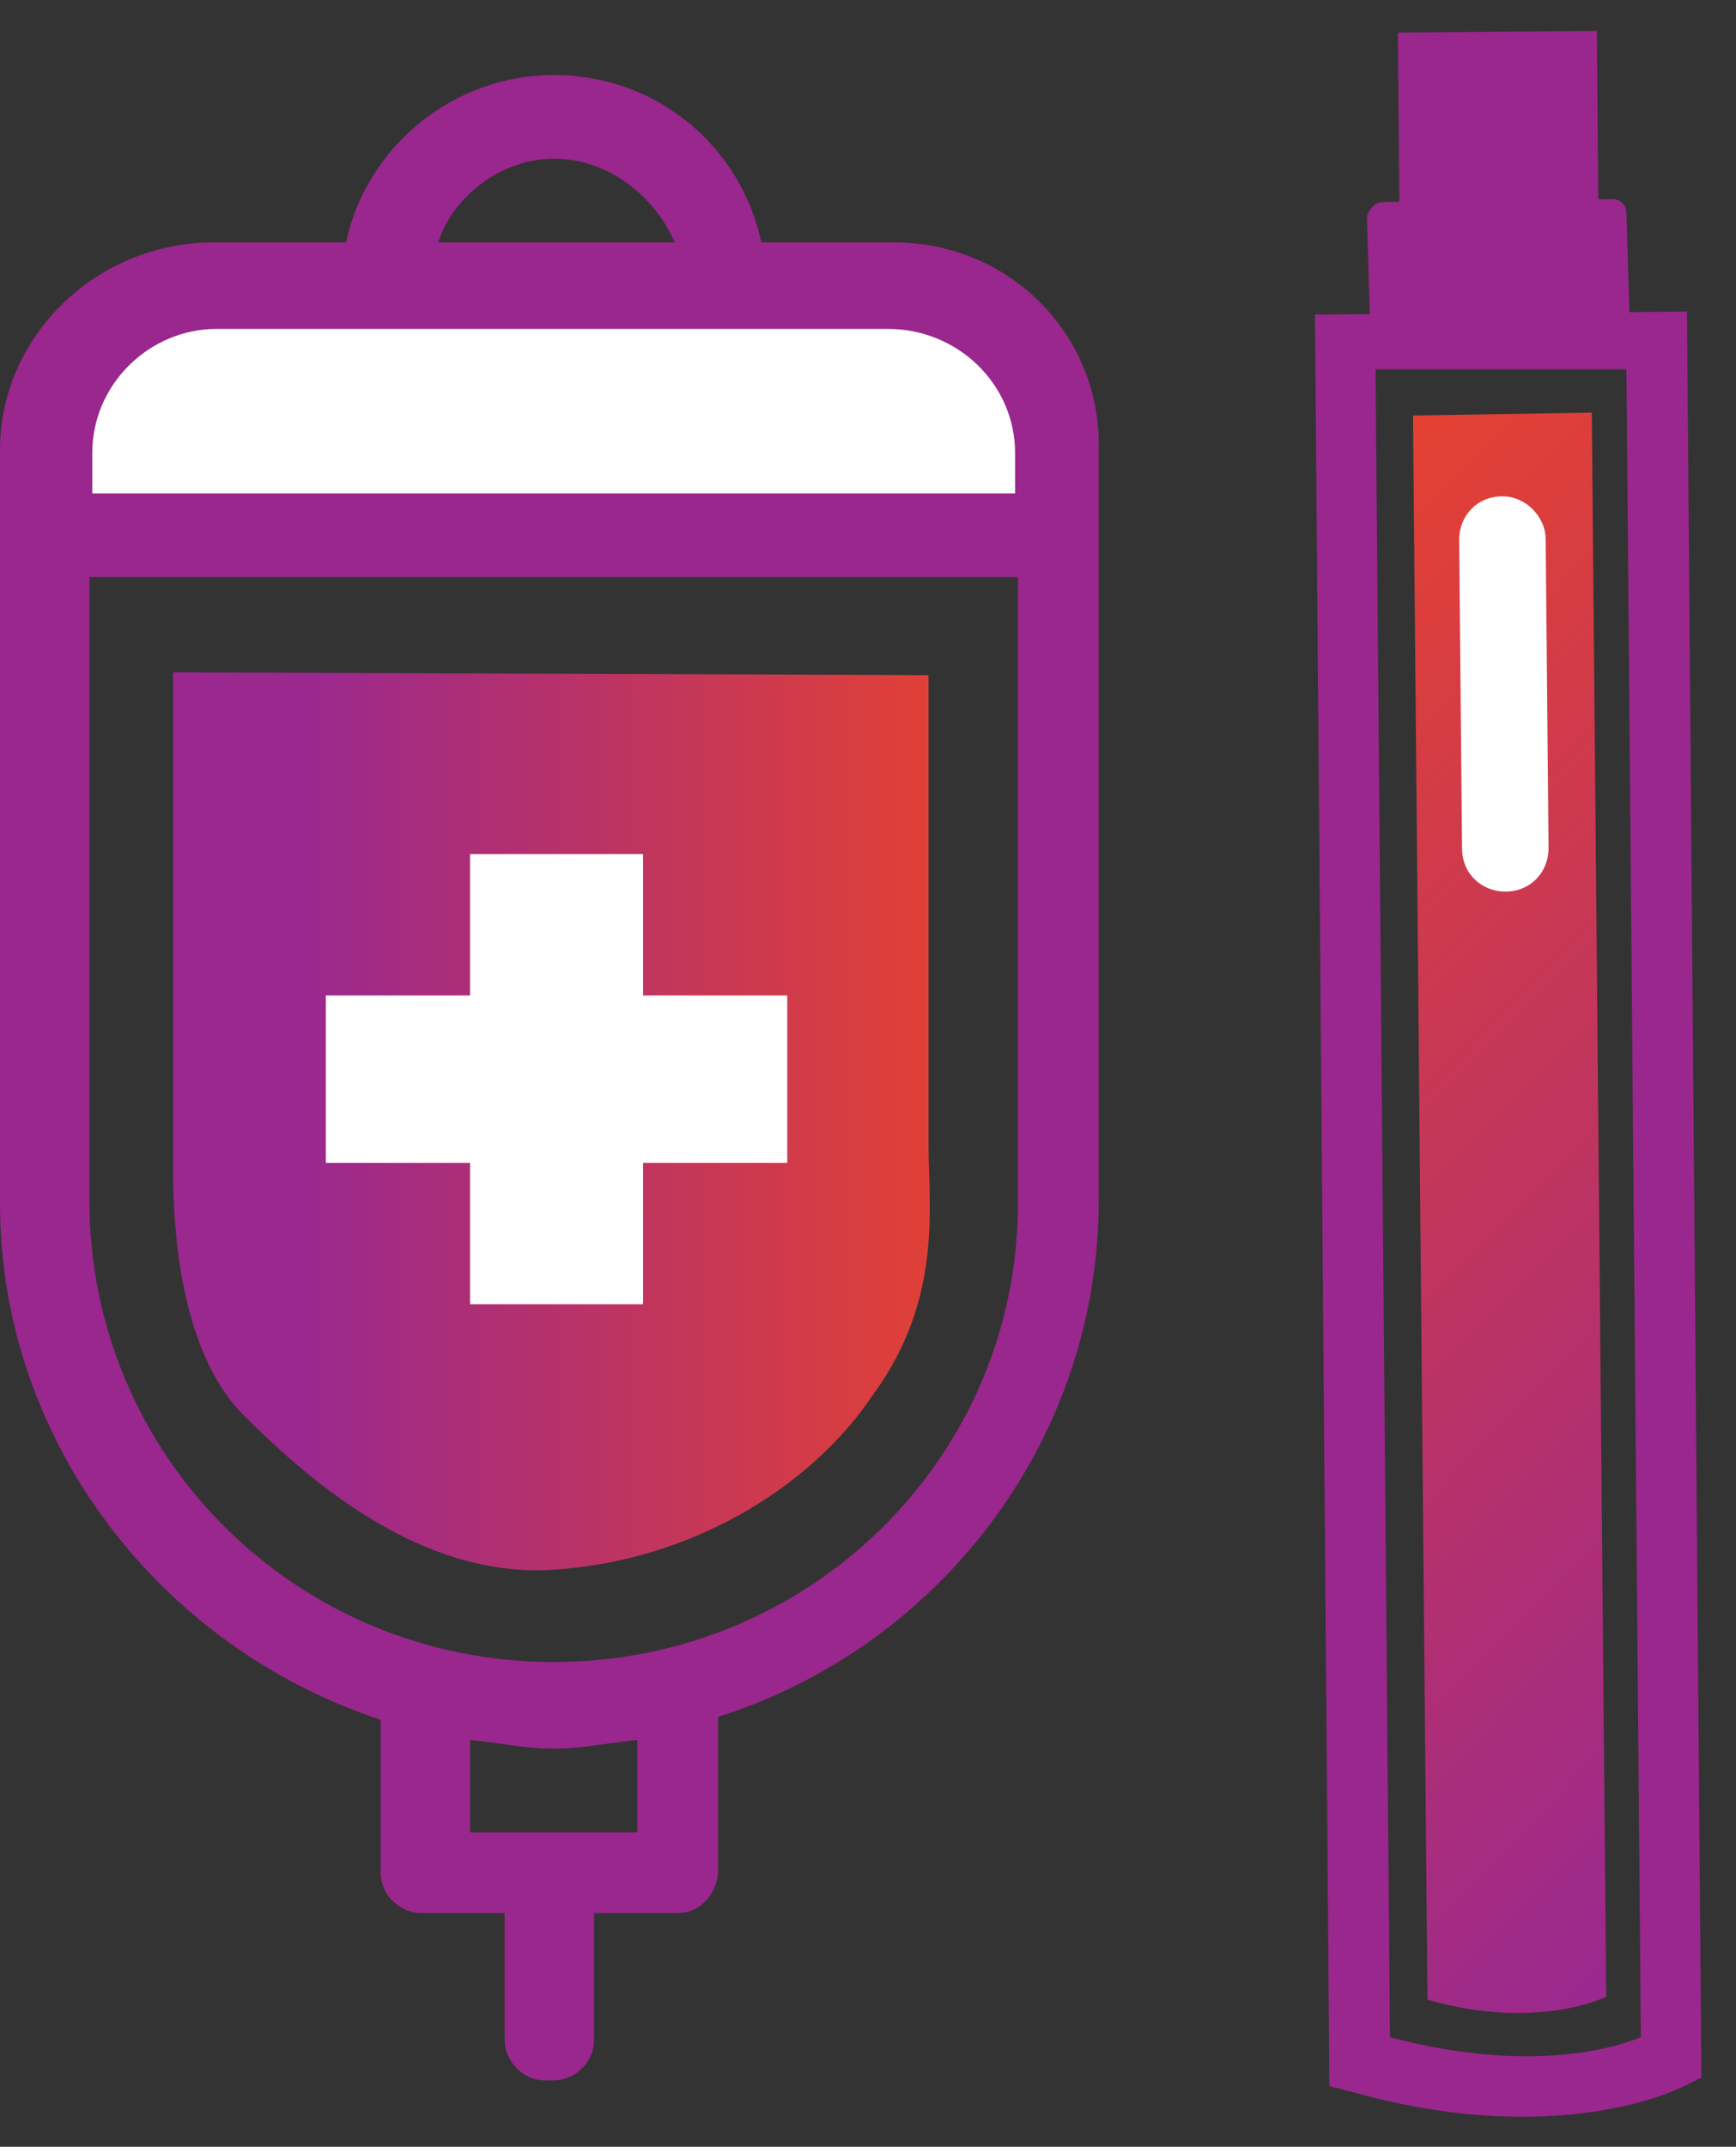
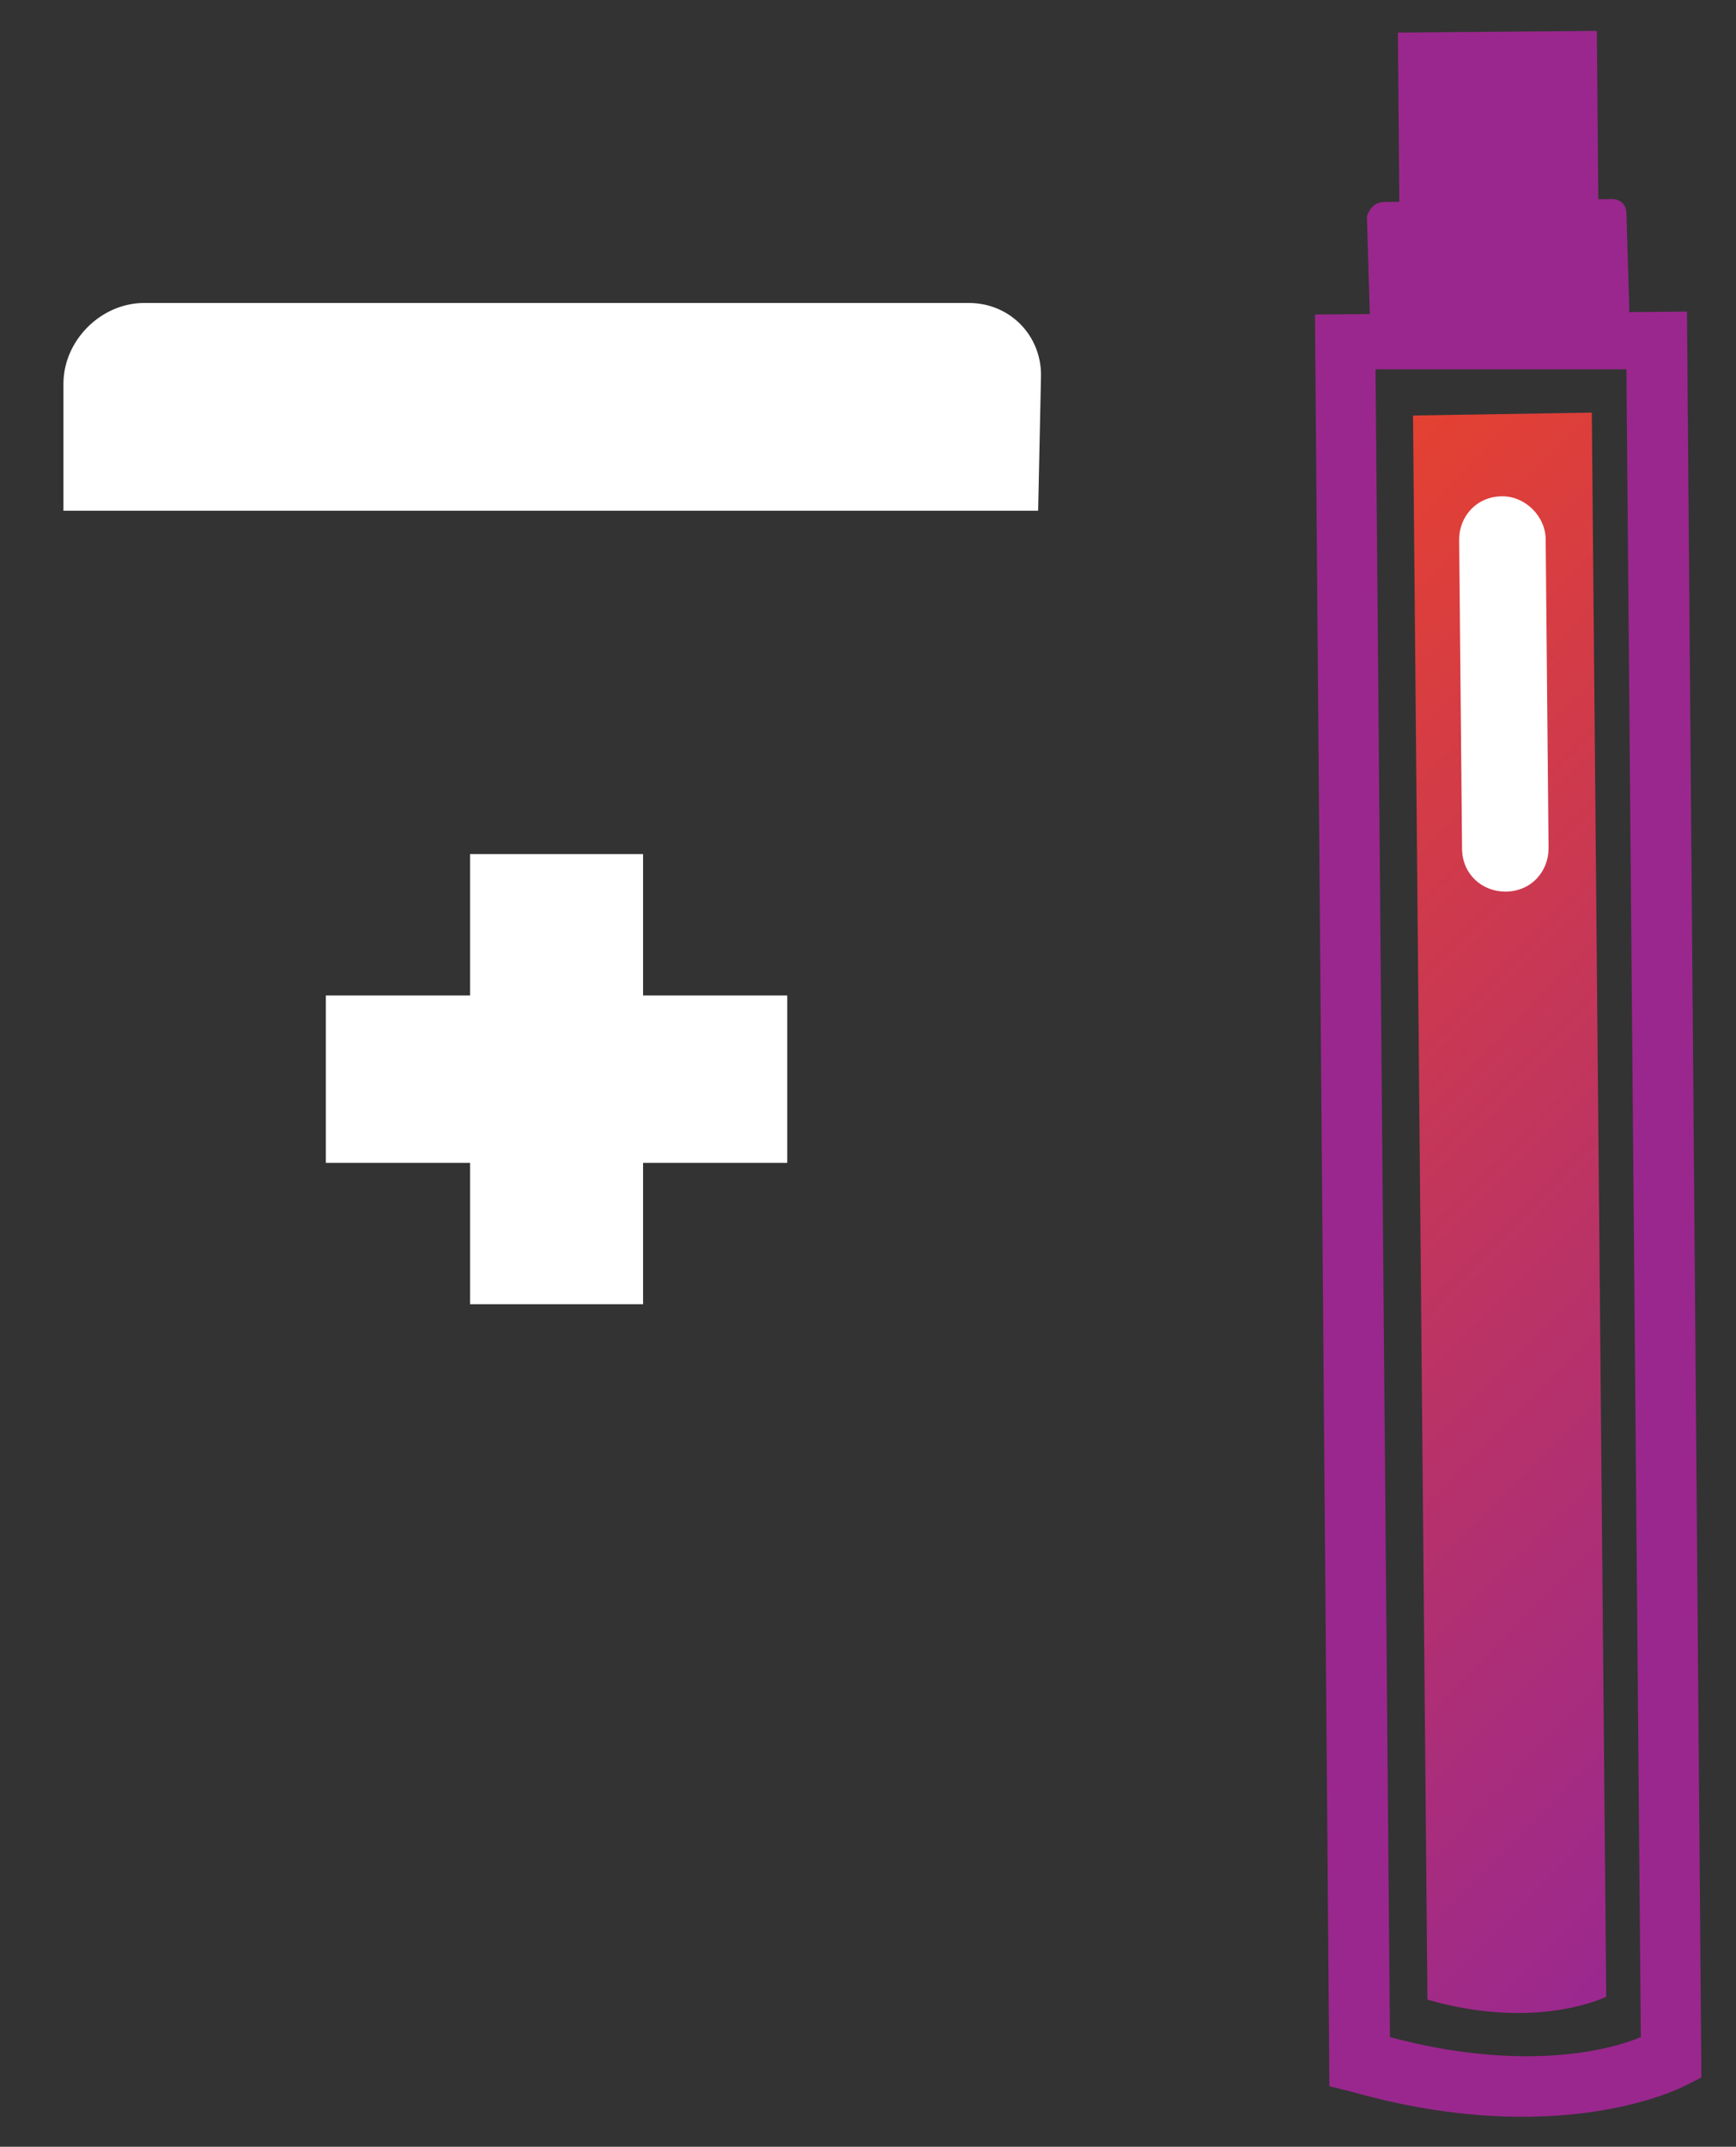
<svg xmlns="http://www.w3.org/2000/svg" version="1.1" id="Layer_1" x="0px" y="0px" viewBox="0 0 60.2 74.4" style="enable-background:new 0 0 60.2 74.4;" xml:space="preserve">
  <rect x="0" y="0" width="60.2" height="74.4" fill="#333333" stroke="none" />
  <style type="text/css">
	.st0{fill-rule:evenodd;clip-rule:evenodd;fill:#FFFFFF;}
	.st1{fill:none;}
	.st2{fill-rule:evenodd;clip-rule:evenodd;fill:#9A278D;}
	.st3{fill-rule:evenodd;clip-rule:evenodd;fill:url(#Fill-1_00000005985801979627880160000017548366140447576240_);}
	.st4{fill:#FFFFFF;}
	.st5{fill:#9A278D;}
	.st6{fill:url(#SVGID_1_);}
</style>
  <g>
    <g>
      <path class="st0" d="M36,17.7H2.2v-4.4c0-1.5,1.3-2.8,2.8-2.8h28.6c1.4,0,2.5,1.1,2.5,2.5L36,17.7L36,17.7z" />
      <path class="st1" d="M19.2,57.6c-8.9,0-16.1-7.1-16.1-16V20h32.2v21.7C35.3,50.5,28.1,57.6,19.2,57.6L19.2,57.6z" />
      <g id="Layouts_00000105409328968549250840000003484265138303959989_">
        <g id="_x36_.3---1440_x5F_Patient-Profiles_00000055679267176722492850000011714517139467320722_" transform="translate(-454, -5571)">
          <g id="Callout-02-Left_00000109734388988560867110000008697213419227243934_" transform="translate(251, 5531)">
            <g id="Group-8_00000019675935104570101360000007071236065441784233_" transform="translate(203, 40)">
              <g id="Group-6_00000023982629925572863760000012495413193413031566_">
-                 <path id="Fill-4_00000061437777672929769160000004810128381473509020_" class="st2" d="M31,8.4h-4.6         c-0.7-3.3-3.6-5.8-7.2-5.8c-3.5,0-6.5,2.5-7.2,5.8H7.4c-4,0-7.4,3.2-7.4,7.2v26.1C0,50,5.6,57.1,13.2,59.6v5.3         c0,0.8,0.7,1.4,1.4,1.4h2.9v4.4c0,0.7,0.6,1.4,1.4,1.4h0.3c0.7,0,1.4-0.6,1.4-1.4v-4.4h2.9c0.8,0,1.4-0.7,1.4-1.5v-5.3         c7.6-2.4,13.2-9.5,13.2-17.9v-26C38.2,11.6,35,8.4,31,8.4L31,8.4z M19.2,5.5c1.9,0,3.5,1.3,4.2,2.9h-8.2         C15.7,6.8,17.4,5.5,19.2,5.5z M7.5,11.4h23.3c2.4,0,4.4,1.9,4.4,4.3v1.4h-32v-1.4C3.2,13.3,5.2,11.4,7.5,11.4L7.5,11.4z          M22.1,63.5h-5.8v-3.2c1,0.1,1.9,0.3,2.9,0.3s1.9-0.2,2.9-0.3C22.1,60.3,22.1,63.5,22.1,63.5z M19.2,57.6         c-8.9,0-16.1-7.1-16.1-16V20h32.2v21.7C35.3,50.5,28.1,57.6,19.2,57.6L19.2,57.6z" />
                <linearGradient id="Fill-1_00000008862218064835513560000007011405997012448129_" gradientUnits="userSpaceOnUse" x1="-2465.714" y1="494.597" x2="-2466.296" y2="494.597" gradientTransform="matrix(39.826 0 0 -46.936 98232.594 23253.336)">
                  <stop offset="0" style="stop-color:#E44131" />
                  <stop offset="1" style="stop-color:#9A288F" />
                </linearGradient>
-                 <path id="Fill-1_00000054982518386082531480000003951618101821201330_" style="fill-rule:evenodd;clip-rule:evenodd;fill:url(#Fill-1_00000008862218064835513560000007011405997012448129_);" d="         M6,23.3V40c0,1.3-0.1,6.4,2.4,9l0,0c2.5,2.5,6.3,5.7,10.8,5.4l0,0c4.7-0.3,8.9-2.8,11.1-6.1l0,0c2.4-3.3,1.9-6.5,1.9-8.6l0,0         c0-2.1,0-16.3,0-16.3l0,0L6,23.3L6,23.3z" />
              </g>
            </g>
          </g>
        </g>
      </g>
      <g>
        <path class="st4" d="M16.3,40.3h-5v-5.8h5v-4.9h6v4.9h5v5.8h-5v4.9h-6V40.3z" />
      </g>
    </g>
    <g>
      <g>
        <path class="st5" d="M58.5,10.8L59,72l-0.6,0.3c-0.2,0.1-4.4,2.2-11.5,0.2l-0.8-0.2l-0.5-61.4L58.5,10.8z M56.9,70.6l-0.5-57.8     l-8.7,0l0.5,57.8C52.7,71.8,55.7,71.1,56.9,70.6z" />
      </g>
      <linearGradient id="SVGID_1_" gradientUnits="userSpaceOnUse" x1="56.835" y1="54.239" x2="100.033" y2="54.239" gradientTransform="matrix(-0.713 -0.701 -0.701 0.713 146.289 58.111)">
        <stop offset="0" style="stop-color:#9A288F" />
        <stop offset="1" style="stop-color:#E44131" />
      </linearGradient>
      <path class="st6" d="M49.5,69.3L49,14.4l6.2-0.1l0.5,54.9C55.7,69.2,53.3,70.4,49.5,69.3z" />
      <path class="st4" d="M53.6,18.7l0.1,10.7c0,0.8-0.6,1.5-1.5,1.5l0,0c-0.8,0-1.5-0.6-1.5-1.5l-0.1-10.7c0-0.8,0.6-1.5,1.5-1.5l0,0    C52.9,17.2,53.6,17.9,53.6,18.7z" />
      <path class="st5" d="M56.4,7.4l0.1,3.3c0,0.3-0.2,0.5-0.5,0.5L48,11.3c-0.3,0-0.5-0.2-0.5-0.5l-0.1-3.3C47.5,7.2,47.7,7,48,7    l7.9-0.1C56.2,6.9,56.4,7.1,56.4,7.4z" />
      <rect x="48.5" y="1.1" transform="matrix(1 -8.607579e-03 8.607579e-03 1 -3.500579e-02 0.447)" class="st5" width="6.9" height="6.4" />
    </g>
  </g>
</svg>